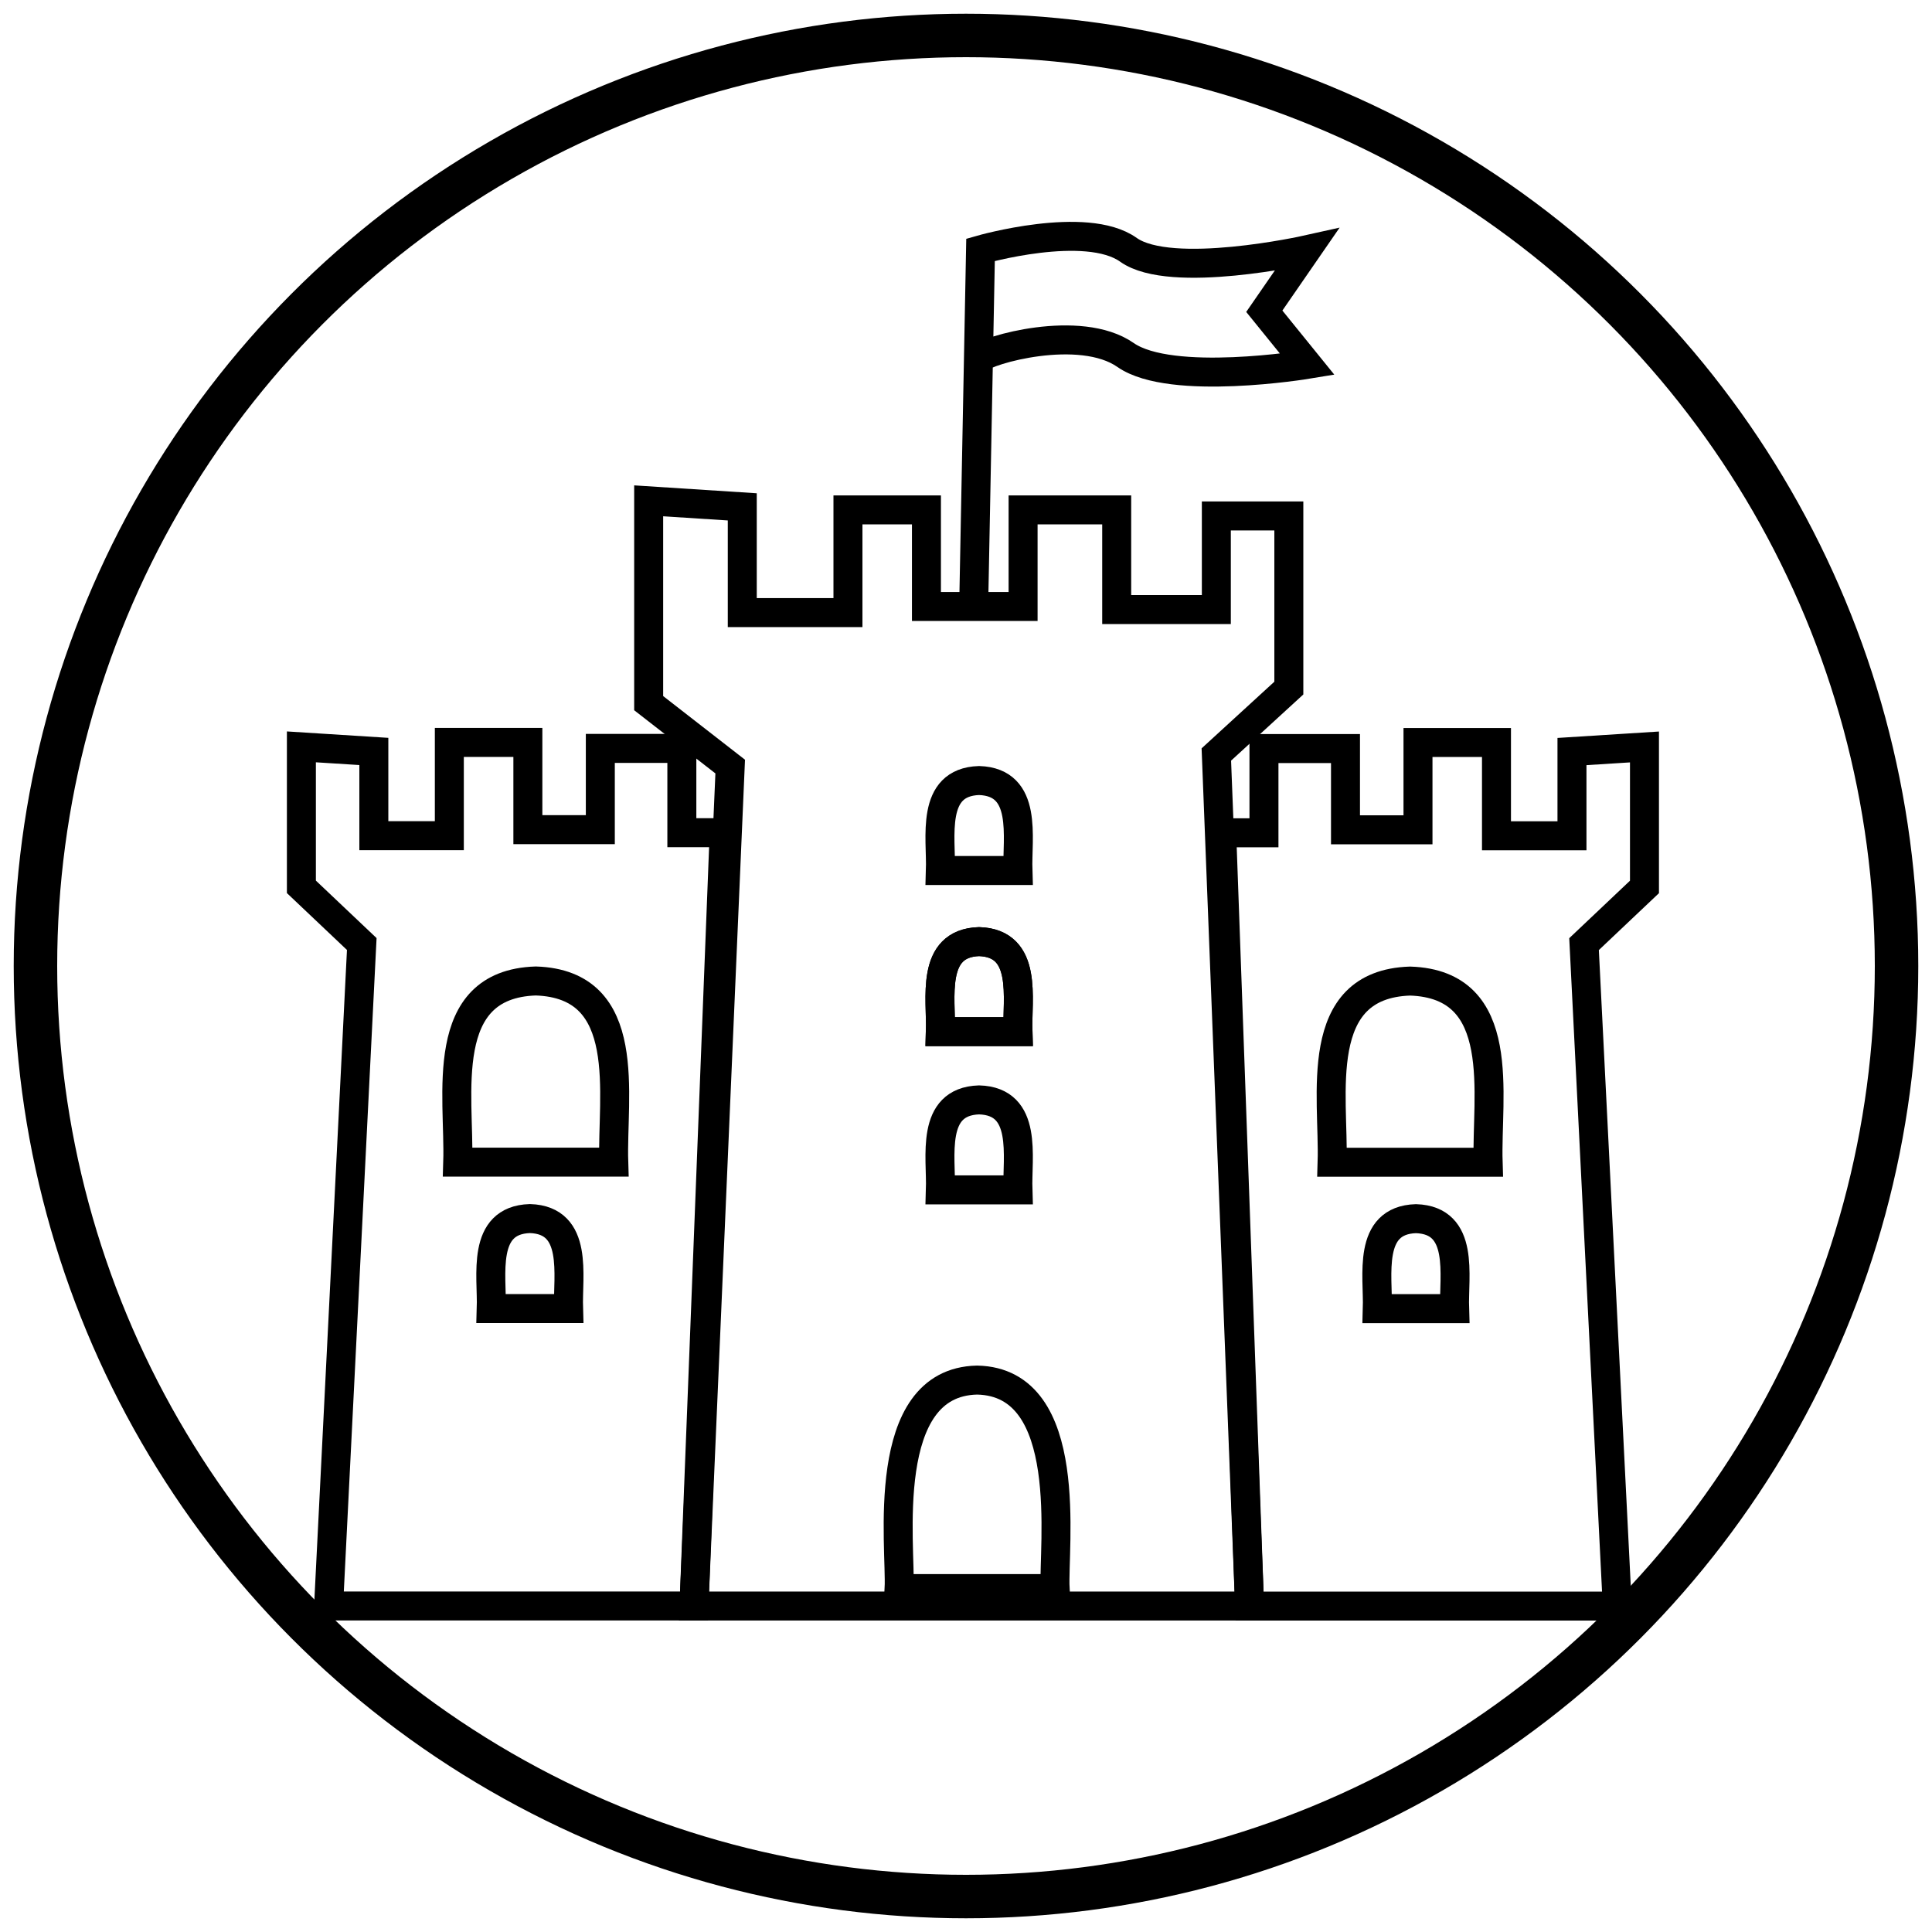
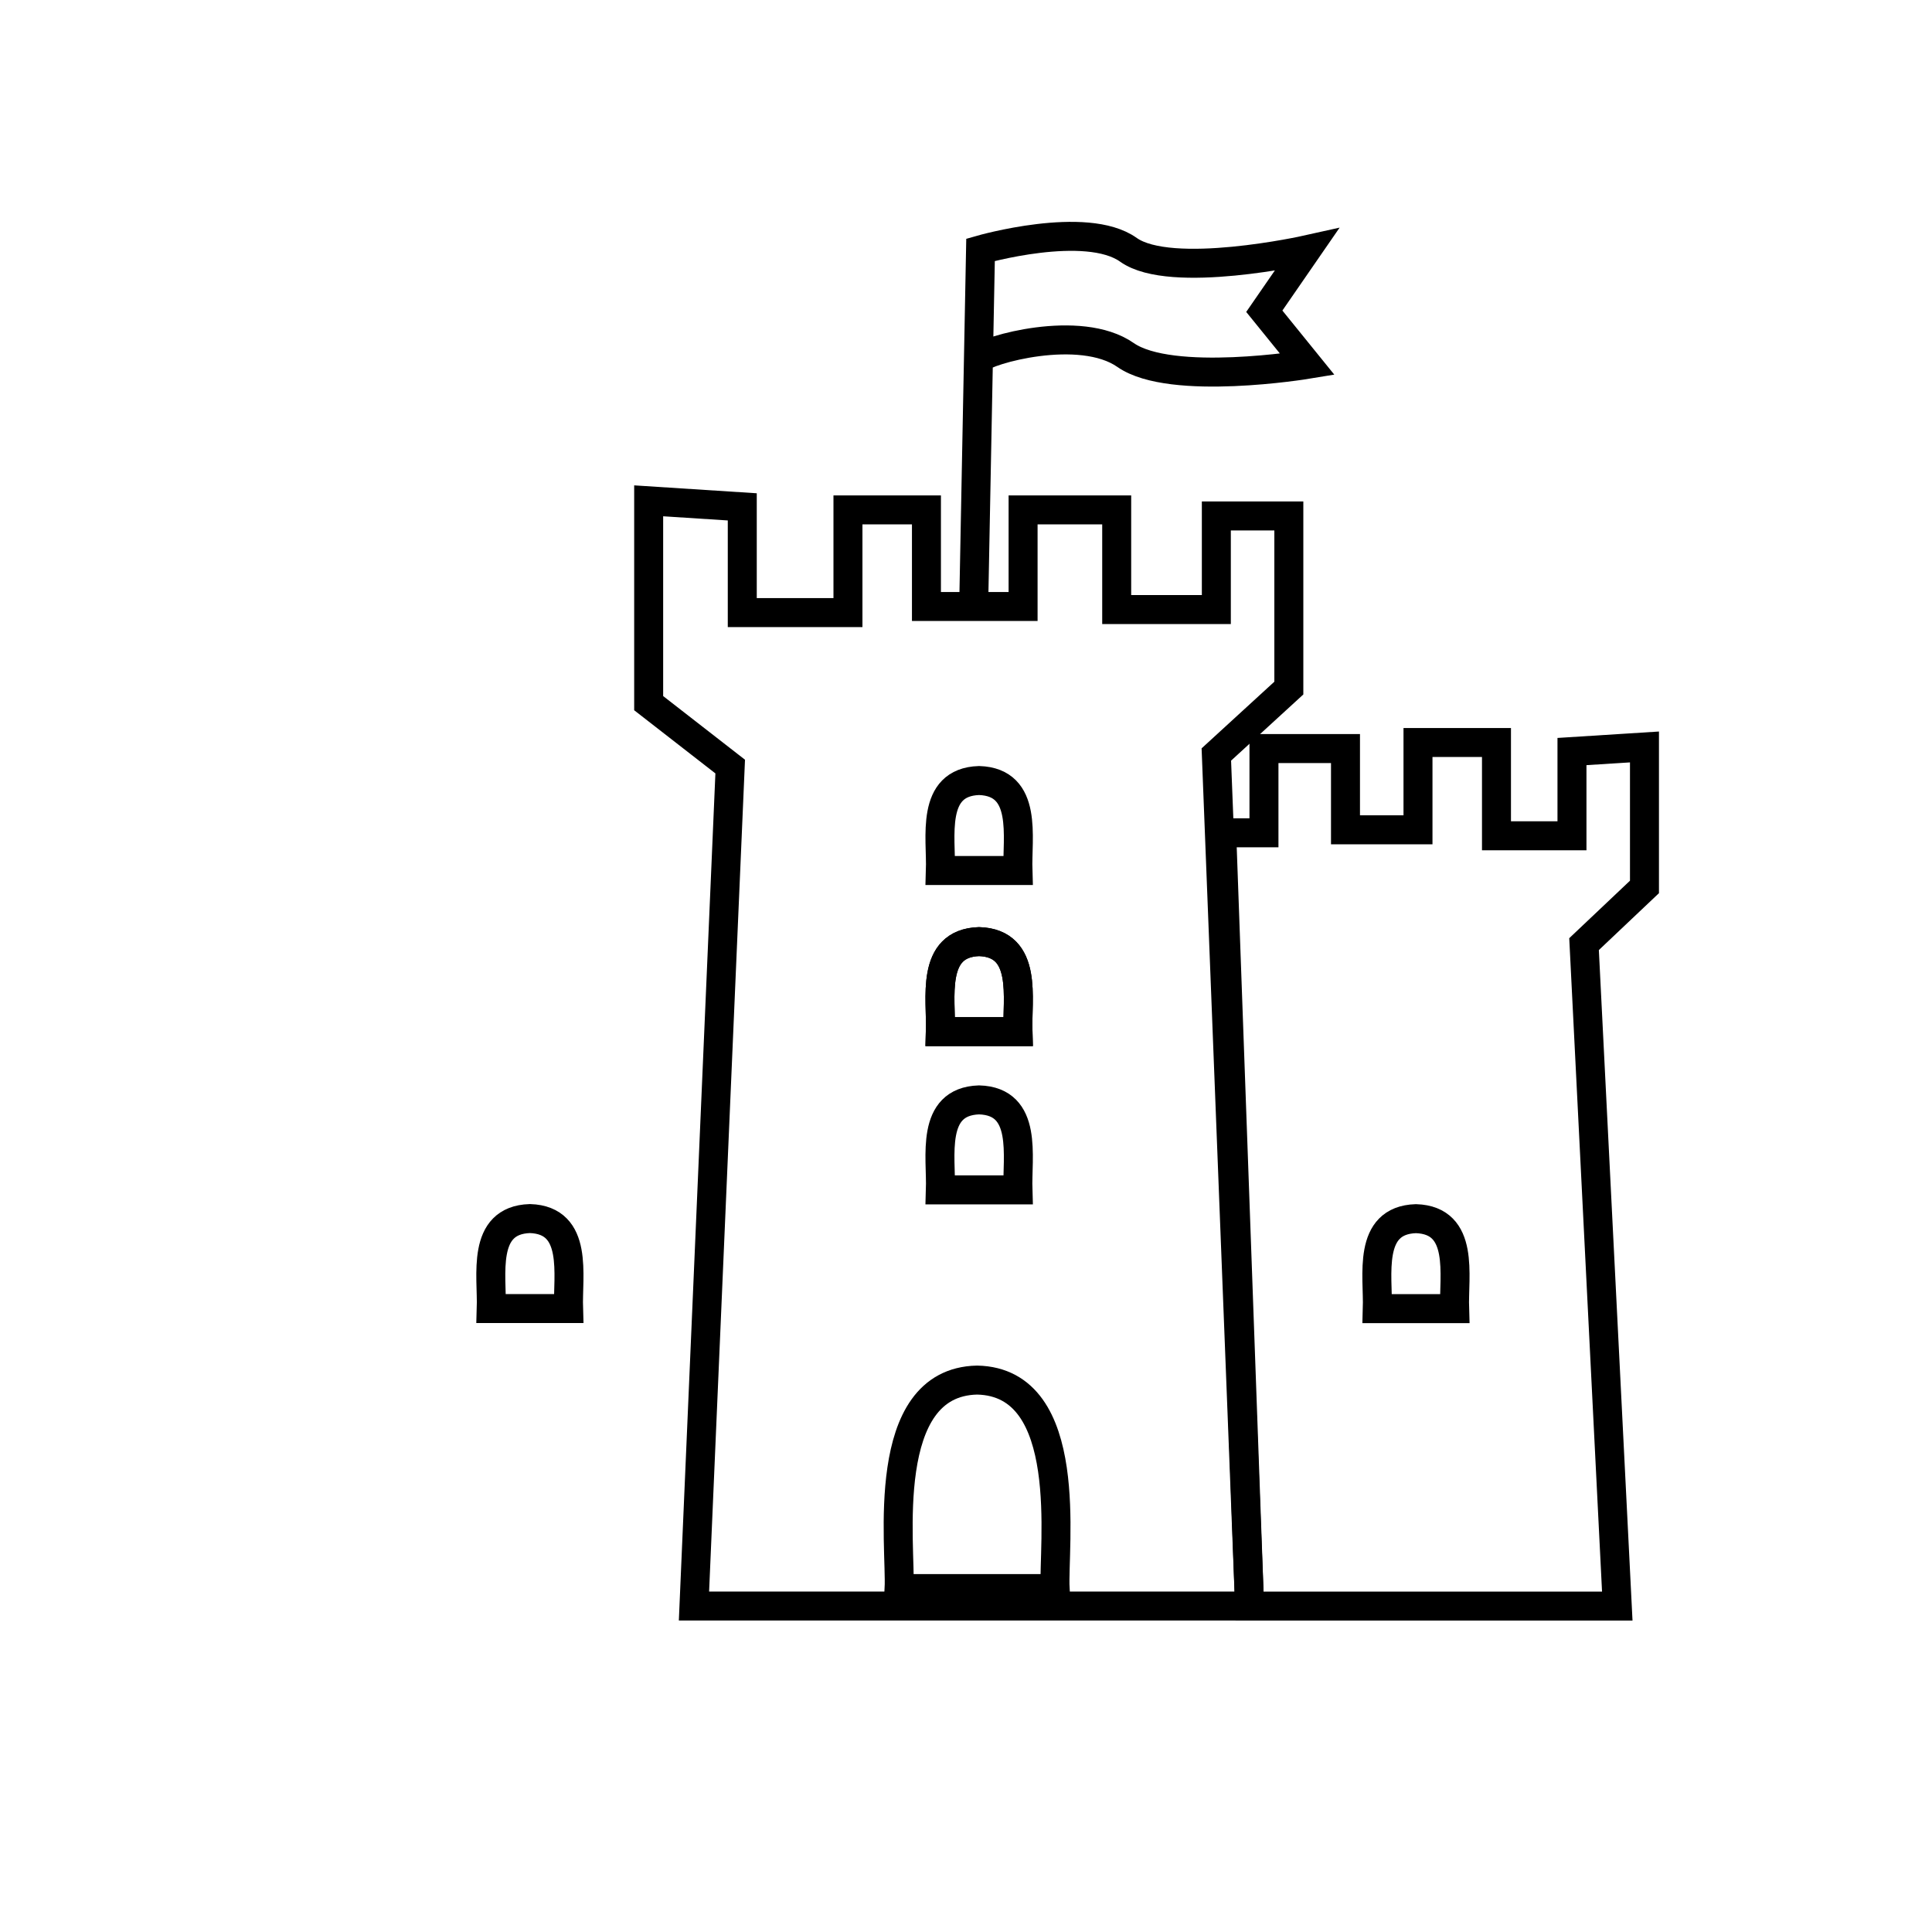
<svg xmlns="http://www.w3.org/2000/svg" viewBox="0 0 400 400">
  <defs>
    <style>.cls-1,.cls-2{fill:none;stroke:#000;stroke-linecap:round;stroke-miterlimit:10;}.cls-1{stroke-width:9px;}.cls-2{stroke-width:6px;}</style>
  </defs>
  <g id="Livello_1" data-name="Livello 1">
-     <circle class="cls-1" cx="200" cy="200" r="192.66" />
-   </g>
+     </g>
  <g id="Livello_5" data-name="Livello 5">
-     <polygon class="cls-2" points="62.4 154.63 62.4 183.61 74.9 195.45 68.03 332.5 143.68 332.5 149.93 172.4 141.17 172.4 141.17 154.95 124.29 154.95 124.29 171.77 109.29 171.77 109.29 153.71 93.03 153.71 93.03 173.02 77.4 173.02 77.4 155.58 62.4 154.63" />
    <polygon class="cls-2" points="134.3 103.69 134.3 145.58 151.18 158.71 143.68 332.51 174.31 332.51 258.71 332.51 251.83 156.21 266.84 142.46 266.84 106.82 251.83 106.82 251.83 126.2 231.2 126.2 231.2 105.57 211.82 105.57 211.82 125.57 191.81 125.57 191.81 105.57 175.56 105.57 175.56 126.83 153.68 126.83 153.68 104.94 134.3 103.69" />
    <path class="cls-2" d="M117.71,270.92h-16c.22-6.83-2.16-18.3,8-18.63C119.86,252.61,117.49,264.11,117.71,270.92Z" />
    <path class="cls-2" d="M210.75,213.59H194.7c.22-6.83-2.16-18.3,8-18.64C212.9,195.28,210.53,206.78,210.75,213.59Z" />
    <path class="cls-2" d="M210.75,213.59H194.7c.22-6.83-2.16-18.3,8-18.64C212.9,195.28,210.53,206.78,210.75,213.59Z" />
    <path class="cls-2" d="M210.75,180.23H194.7c.22-6.83-2.16-18.3,8-18.63C212.9,161.92,210.53,173.42,210.75,180.23Z" />
    <path class="cls-2" d="M210.75,246.35H194.7c.22-6.83-2.16-18.3,8-18.63C212.9,228,210.53,239.54,210.75,246.35Z" />
-     <path class="cls-2" d="M127.07,240.61H94.77c.43-13.75-4.35-36.84,16.15-37.51C131.42,203.75,126.64,226.9,127.07,240.61Z" />
    <path class="cls-2" d="M218.45,328.9h-32.3c.43-8.64-4.35-42.75,16.15-43.17C222.8,286.14,218,320.28,218.45,328.9Z" />
    <polygon class="cls-2" points="340.47 154.65 340.47 183.63 327.96 195.47 334.84 332.52 258.71 332.52 252.94 172.42 261.69 172.42 261.69 154.98 278.57 154.98 278.57 171.8 293.58 171.8 293.58 153.73 309.83 153.73 309.83 173.04 325.46 173.04 325.46 155.6 340.47 154.65" />
    <path class="cls-2" d="M285.16,270.94h16c-.22-6.83,2.16-18.3-8-18.63C283,252.63,285.37,264.13,285.16,270.94Z" />
-     <path class="cls-2" d="M275.8,240.63h32.3c-.43-13.74,4.35-36.84-16.15-37.51C271.45,203.78,276.22,226.92,275.8,240.63Z" />
    <path class="cls-2" d="M202.75,74.27c1.3-1.73,20.83-7.37,30.29-.77s37.63,1.94,37.63,1.94l-8.91-11,8.78-12.72s-28.11,6.27-36.91,0-30.62,0-30.62,0L201.6,125" />
  </g>
</svg>